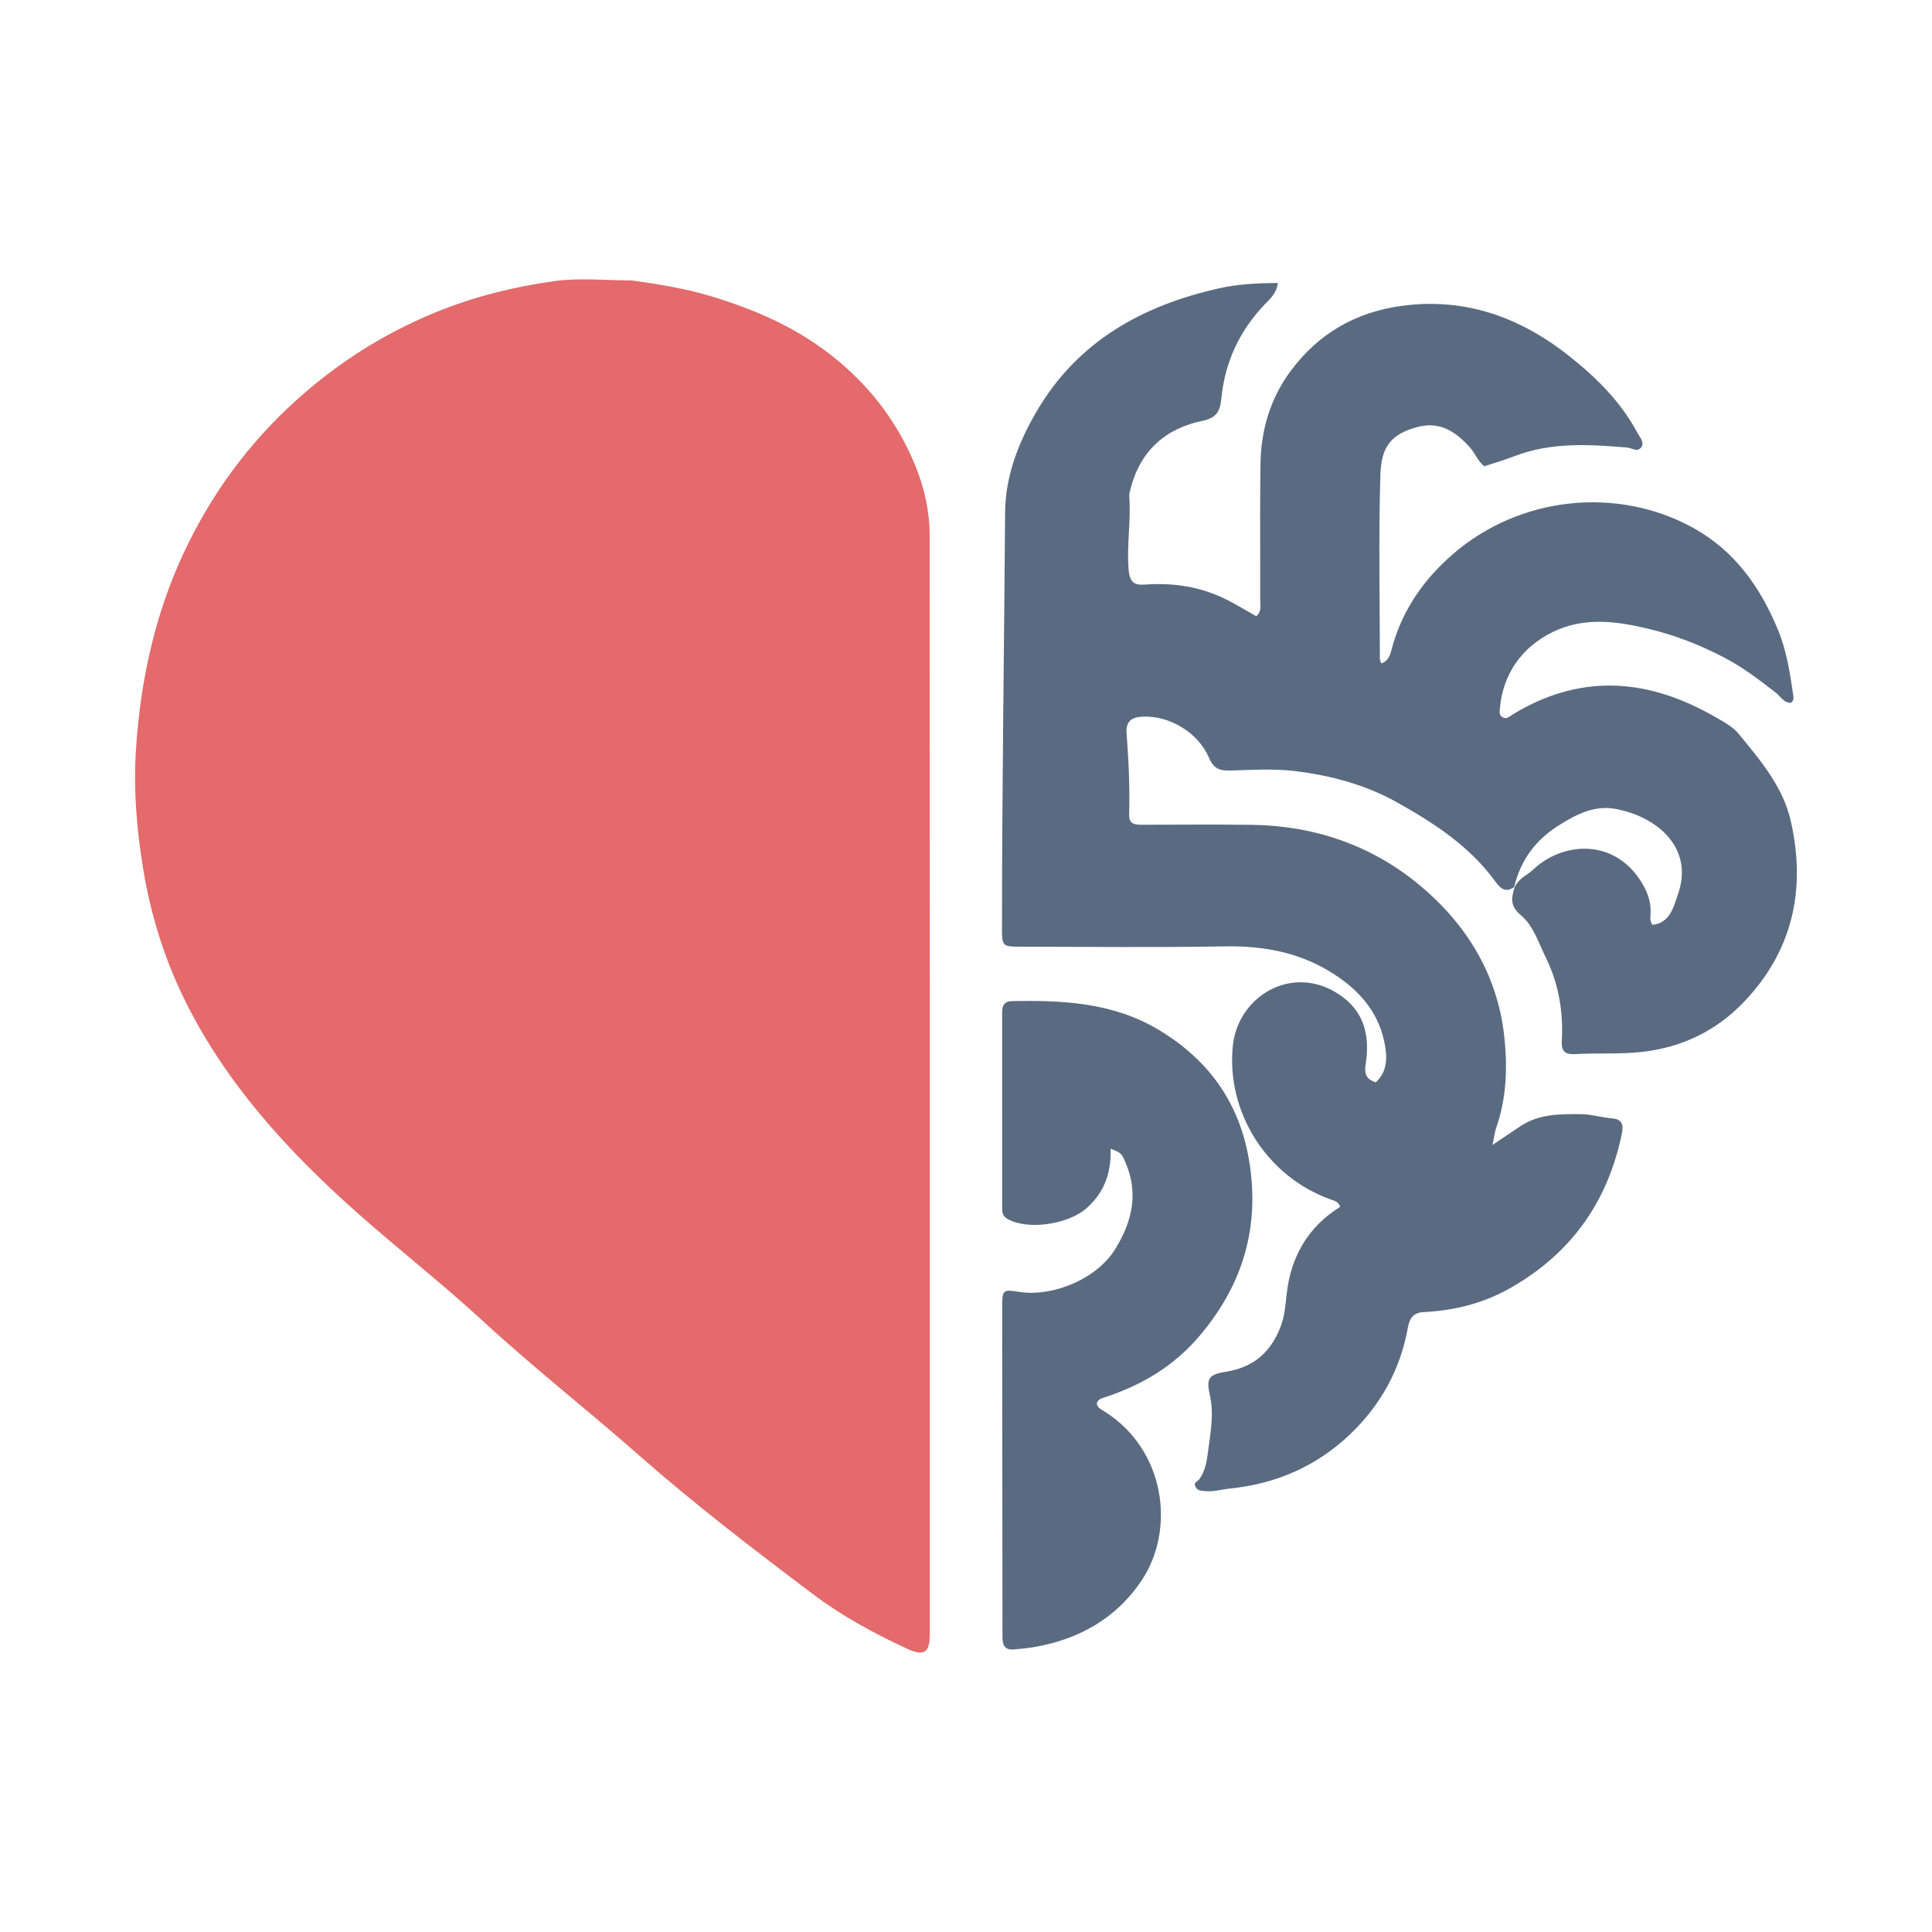
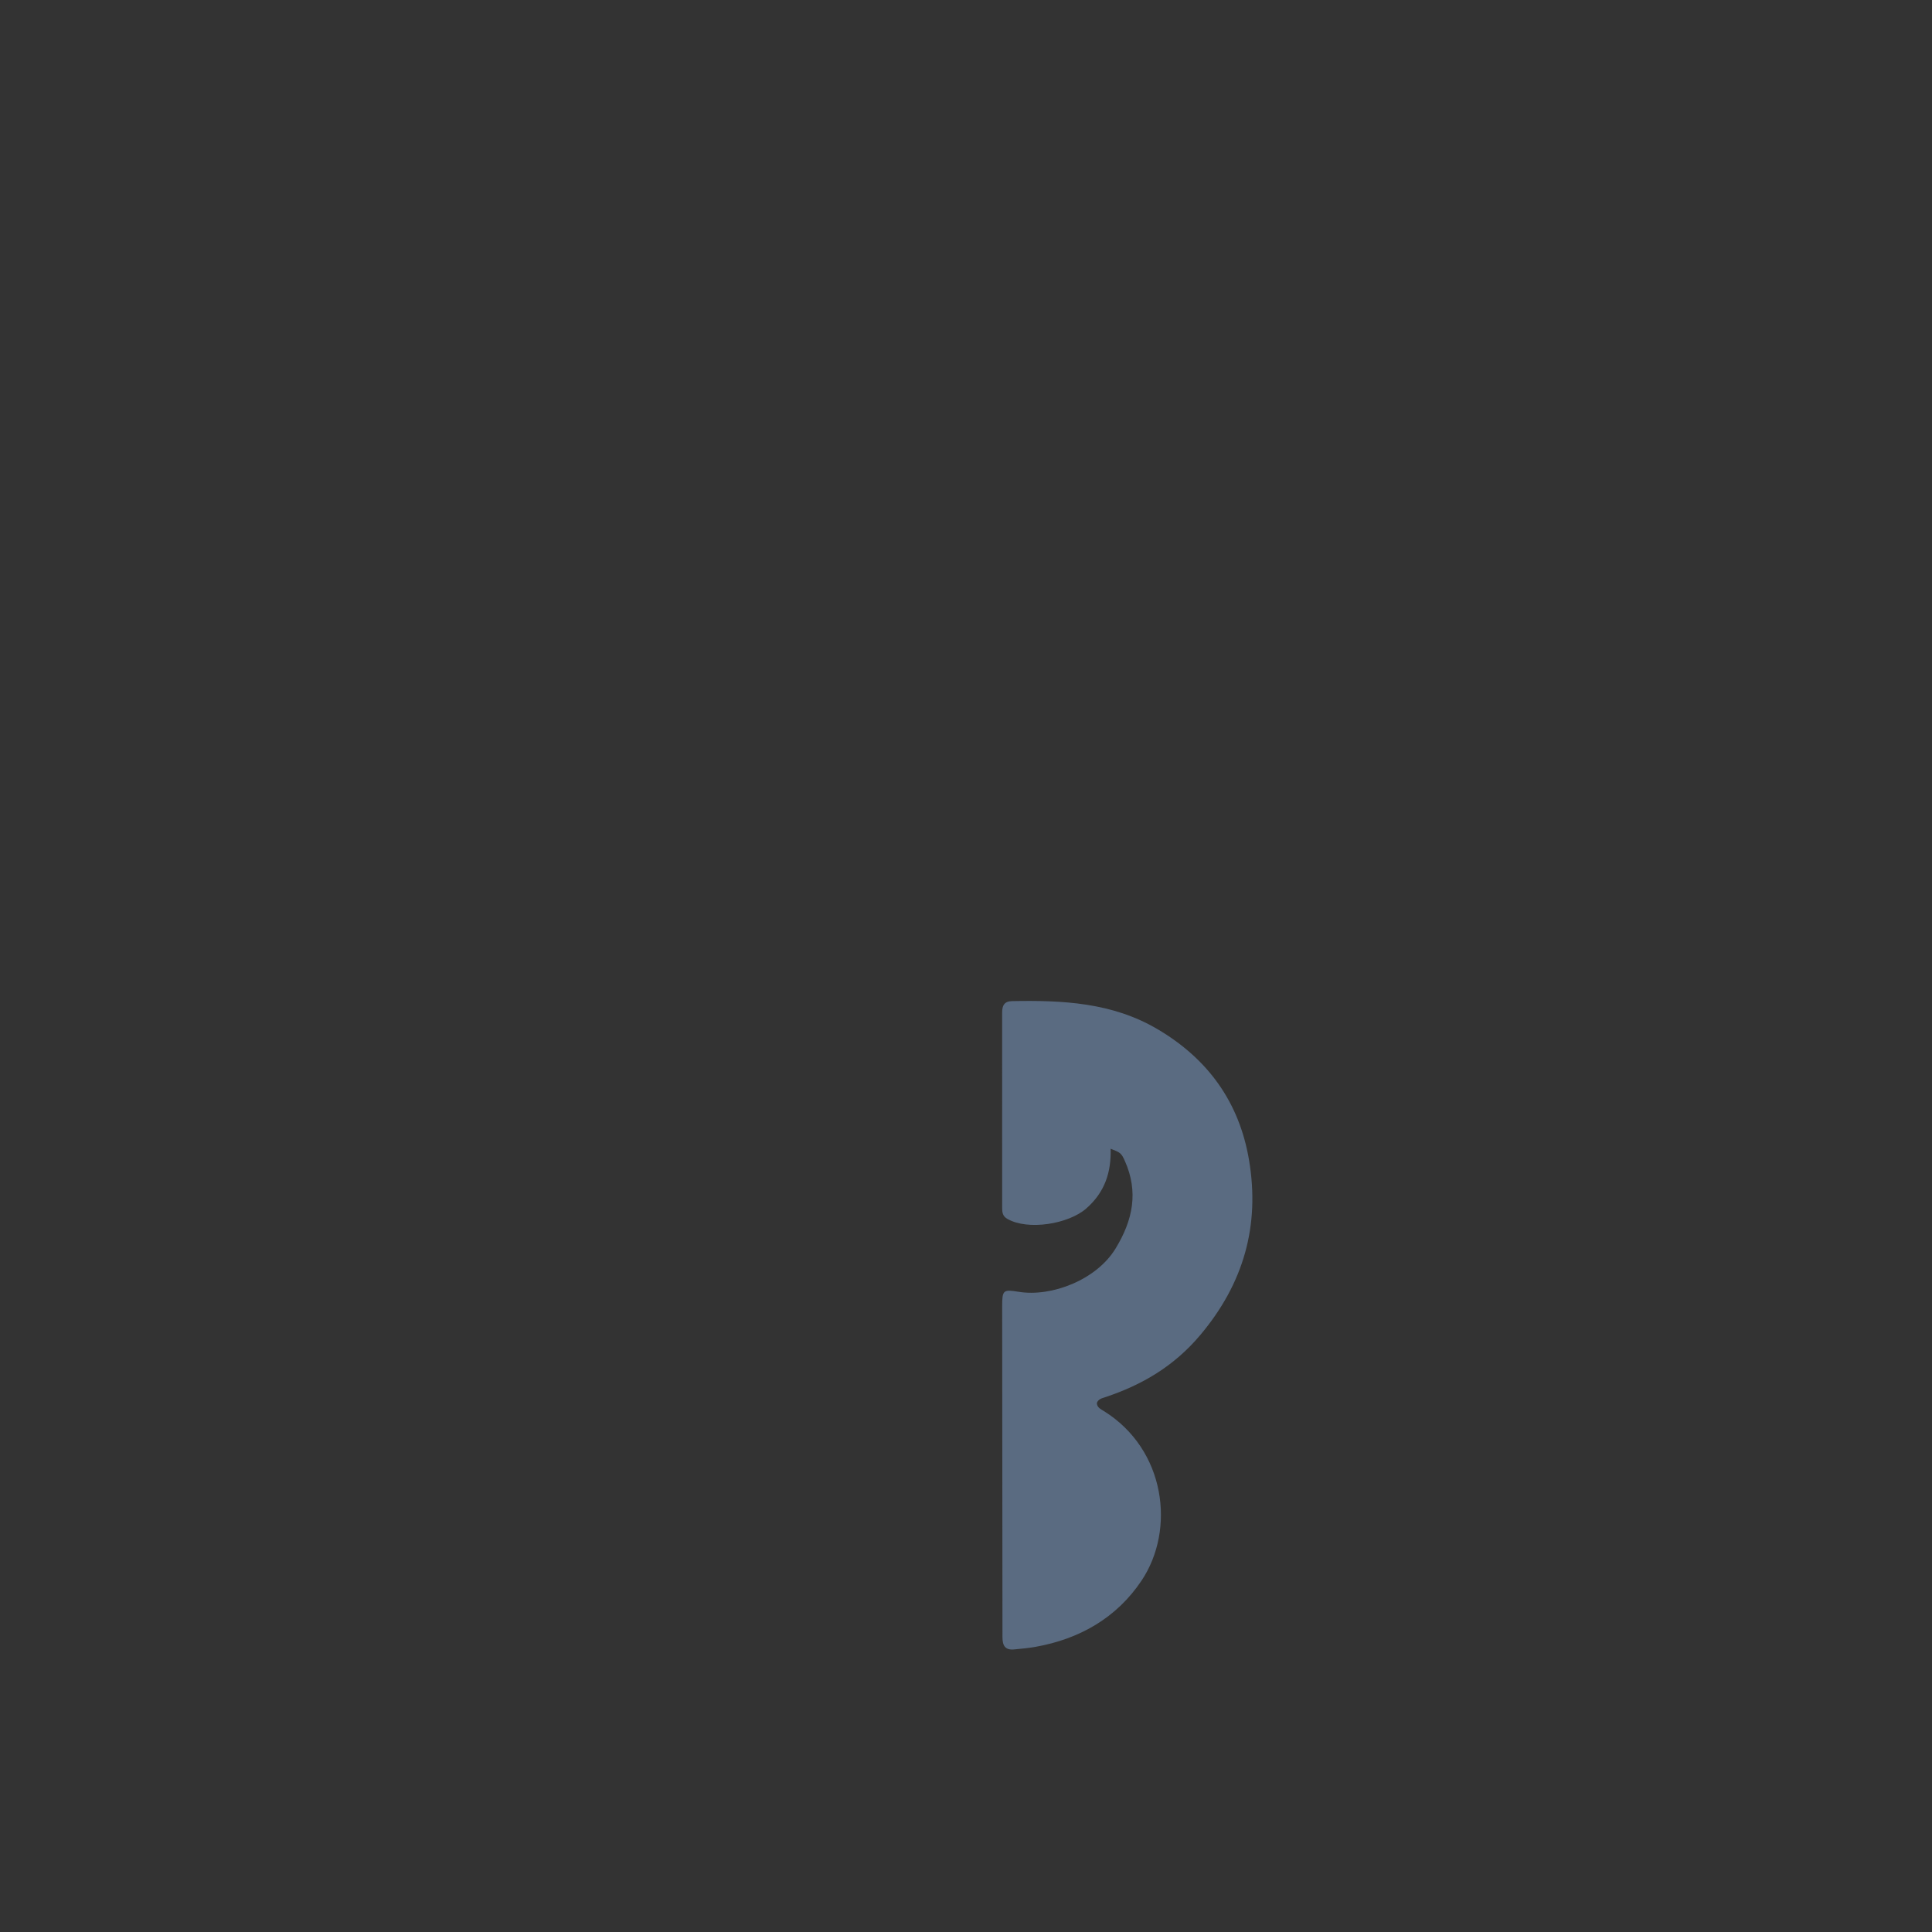
<svg xmlns="http://www.w3.org/2000/svg" data-bbox="-3.5 -3.818 206.166 206.166" viewBox="0 0 200 200" height="200mm" width="200mm" data-type="ugc">
  <rect x="0" y="0" width="200" height="200" fill="#333333" stroke="none" />
  <g>
-     <path fill="#ffffff" stroke="#2a4d69" stroke-width=".706" d="M202.666-3.818v206.166H-3.5V-3.818h206.166z" />
-     <path d="M65.387 29.029c2.768.392 5.401.805 7.974 1.566 4.92 1.455 9.513 3.476 13.497 6.835 3.545 2.99 6.18 6.554 7.918 10.832.938 2.308 1.46 4.707 1.46 7.173.024 37.915.017 75.83.015 113.745 0 1.927-.592 2.314-2.375 1.486-3.39-1.575-6.667-3.345-9.669-5.605-6.171-4.644-12.305-9.344-18.101-14.446-5.306-4.672-10.874-9.03-16.077-13.827-4.252-3.921-8.83-7.487-13.155-11.334-7.134-6.345-13.53-13.343-17.783-21.999-2.074-4.22-3.471-8.715-4.25-13.383-.697-4.178-1.038-8.39-.758-12.602.466-7.006 1.934-13.802 4.925-20.212 2.807-6.014 6.645-11.276 11.556-15.729 4.294-3.893 9.096-6.971 14.497-9.183 3.973-1.628 8.083-2.648 12.277-3.24 2.594-.366 5.28-.077 8.05-.077z" fill="#e46a6b" />
-     <path d="M156.748 91.815c-1.024.783-1.621-.114-2.055-.7-2.66-3.595-6.32-5.955-10.108-8.075-3.235-1.81-6.846-2.765-10.514-3.217-2.216-.272-4.492-.118-6.738-.056-1.094.03-1.713-.219-2.19-1.341-1.126-2.643-4.15-4.374-6.88-4.24-1.13.056-1.73.509-1.64 1.71.21 2.808.35 5.619.264 8.435-.032 1.066.698 1.045 1.437 1.045 3.748-.003 7.496-.039 11.243.009 6.506.083 12.433 2.122 17.391 6.245 4.808 3.997 8.031 9.196 8.75 15.55.36 3.175.275 6.421-.808 9.532-.185.53-.243 1.104-.392 1.81 1.061-.713 1.98-1.34 2.908-1.953 1.915-1.265 4.103-1.253 6.26-1.23 1.083.012 2.158.35 3.246.44 1.024.086 1.142.728.99 1.48-1.433 7.073-5.207 12.452-11.517 16.052-2.82 1.608-5.837 2.36-9.03 2.518-1.068.052-1.455.662-1.616 1.57-.77 4.345-2.803 8.032-5.97 11.06-3.475 3.322-7.674 5.15-12.456 5.636-.872.088-1.724.364-2.618.261-.348-.04-.683-.02-.915-.39-.31-.491.166-.578.352-.828.659-.883.8-1.978.93-2.99.245-1.898.615-3.798.166-5.757-.41-1.784-.033-2.118 1.742-2.402 2.815-.452 4.645-2.079 5.628-4.759.402-1.097.464-2.214.595-3.343.446-3.85 2.233-6.904 5.529-8.958-.187-.556-.587-.618-.96-.751-6.793-2.43-10.87-9.24-10.142-15.974.552-5.106 6.186-8.5 11.04-5.23 2.63 1.771 3.15 4.346 2.698 7.241-.15.954.072 1.537 1.056 1.821 1.2-1.09 1.185-2.557.935-3.908-.542-2.923-2.174-5.115-4.647-6.867-3.652-2.587-7.644-3.373-12.021-3.292-7.052.13-14.108.038-21.163.033-1.707-.002-1.803-.082-1.803-1.808 0-14.591.224-28.78.323-43.164.03-3.752 1.383-7.236 3.275-10.464 4.25-7.249 10.941-10.939 18.874-12.72 1.958-.44 3.98-.54 6.08-.55-.104 1.072-.814 1.646-1.384 2.247-2.595 2.732-4.096 5.964-4.457 9.696-.124 1.285-.47 2.015-1.91 2.312-3.894.805-6.497 3.128-7.499 7.071-.064.254-.145.521-.126.775.196 2.538-.288 5.063-.062 7.613.112 1.27.568 1.588 1.703 1.505 2.947-.215 5.789.227 8.447 1.565 1.045.526 2.045 1.14 3.056 1.709.6-.496.407-1.11.41-1.65.016-4.717-.045-9.435.03-14.152.054-3.487 1.02-6.743 3.117-9.575 2.905-3.92 6.811-6.152 11.661-6.77 6.548-.836 12.206 1.258 17.244 5.266 2.797 2.226 5.325 4.74 7.026 7.95.234.44.734.932.366 1.448-.39.547-.974.063-1.46.022-3.948-.328-7.88-.568-11.691.905-1.01.39-2.054.69-3.1 1.038-.65-.504-.934-1.336-1.481-1.951-1.408-1.583-3.065-2.709-5.325-2.143-3.095.775-3.867 2.361-3.947 5.015-.19 6.343-.058 12.695-.05 19.044 0 .121.079.242.149.443.916-.332.98-1.196 1.18-1.885 1.1-3.784 3.262-6.856 6.205-9.411 7.04-6.108 17.152-7.014 24.873-2.754 4.31 2.377 6.992 6.147 8.827 10.633.893 2.185 1.23 4.466 1.564 6.762.037.252.048.532-.27.735-.718.002-1.067-.681-1.549-1.055-1.7-1.317-3.35-2.595-5.311-3.62-2.537-1.327-5.139-2.338-7.857-2.989-3.293-.788-6.665-1.26-9.926.337-3.175 1.555-5.151 4.313-5.465 7.916-.029.33-.107.715.32.922.41.2.652-.092.946-.272 6.858-4.207 13.695-3.858 20.588-.023 1.025.57 2.253 1.235 2.832 1.947 2.23 2.741 4.617 5.457 5.44 9.113 1.592 7.078.175 13.393-4.836 18.66-2.844 2.99-6.426 4.754-10.652 5.208-2.294.246-4.57.087-6.85.22-1.017.06-1.439-.29-1.379-1.353.17-2.985-.304-5.875-1.621-8.574-.749-1.533-1.328-3.362-2.547-4.39-1.144-.965-1.11-1.701-.718-2.949.453-.978 1.315-1.254 1.908-1.82 2.992-2.854 8.305-3.333 11.169 1.197.633 1.002 1.033 2.014 1.009 3.203-.009.418-.144.877.201 1.306 1.86-.214 2.2-1.975 2.62-3.152 1.682-4.736-2.051-8.041-6.464-8.852-2.184-.402-4.043.555-5.882 1.715-2.431 1.533-3.935 3.613-4.601 6.36z" fill="#5a6b81" />
+     <path d="M65.387 29.029z" fill="#e46a6b" />
    <path d="M103.744 135.212c.003-1.676.112-1.745 1.719-1.483 3.375.55 8.031-1.222 10.014-4.472 1.809-2.964 2.393-5.875.966-9.081-.371-.834-.478-.866-1.47-1.26.066 2.45-.607 4.51-2.528 6.19-1.839 1.608-6.038 2.3-8.171 1.068-.463-.268-.531-.642-.531-1.104.004-6.745.006-13.49-.002-20.235 0-.722.202-1.185 1.03-1.2 5.218-.099 10.348.136 15.039 2.895 5.25 3.088 8.48 7.581 9.488 13.555 1.147 6.796-.56 12.797-5.061 18.134-2.693 3.195-5.997 5.15-9.847 6.423-.318.105-.694.185-.844.59.006.471.399.638.726.842 6.391 3.976 7.443 12.268 3.892 17.562-2.58 3.847-6.402 6.032-10.973 6.846-.731.13-1.475.197-2.216.266-.92.087-1.199-.39-1.2-1.262z" fill="#5a6b81" />
  </g>
</svg>